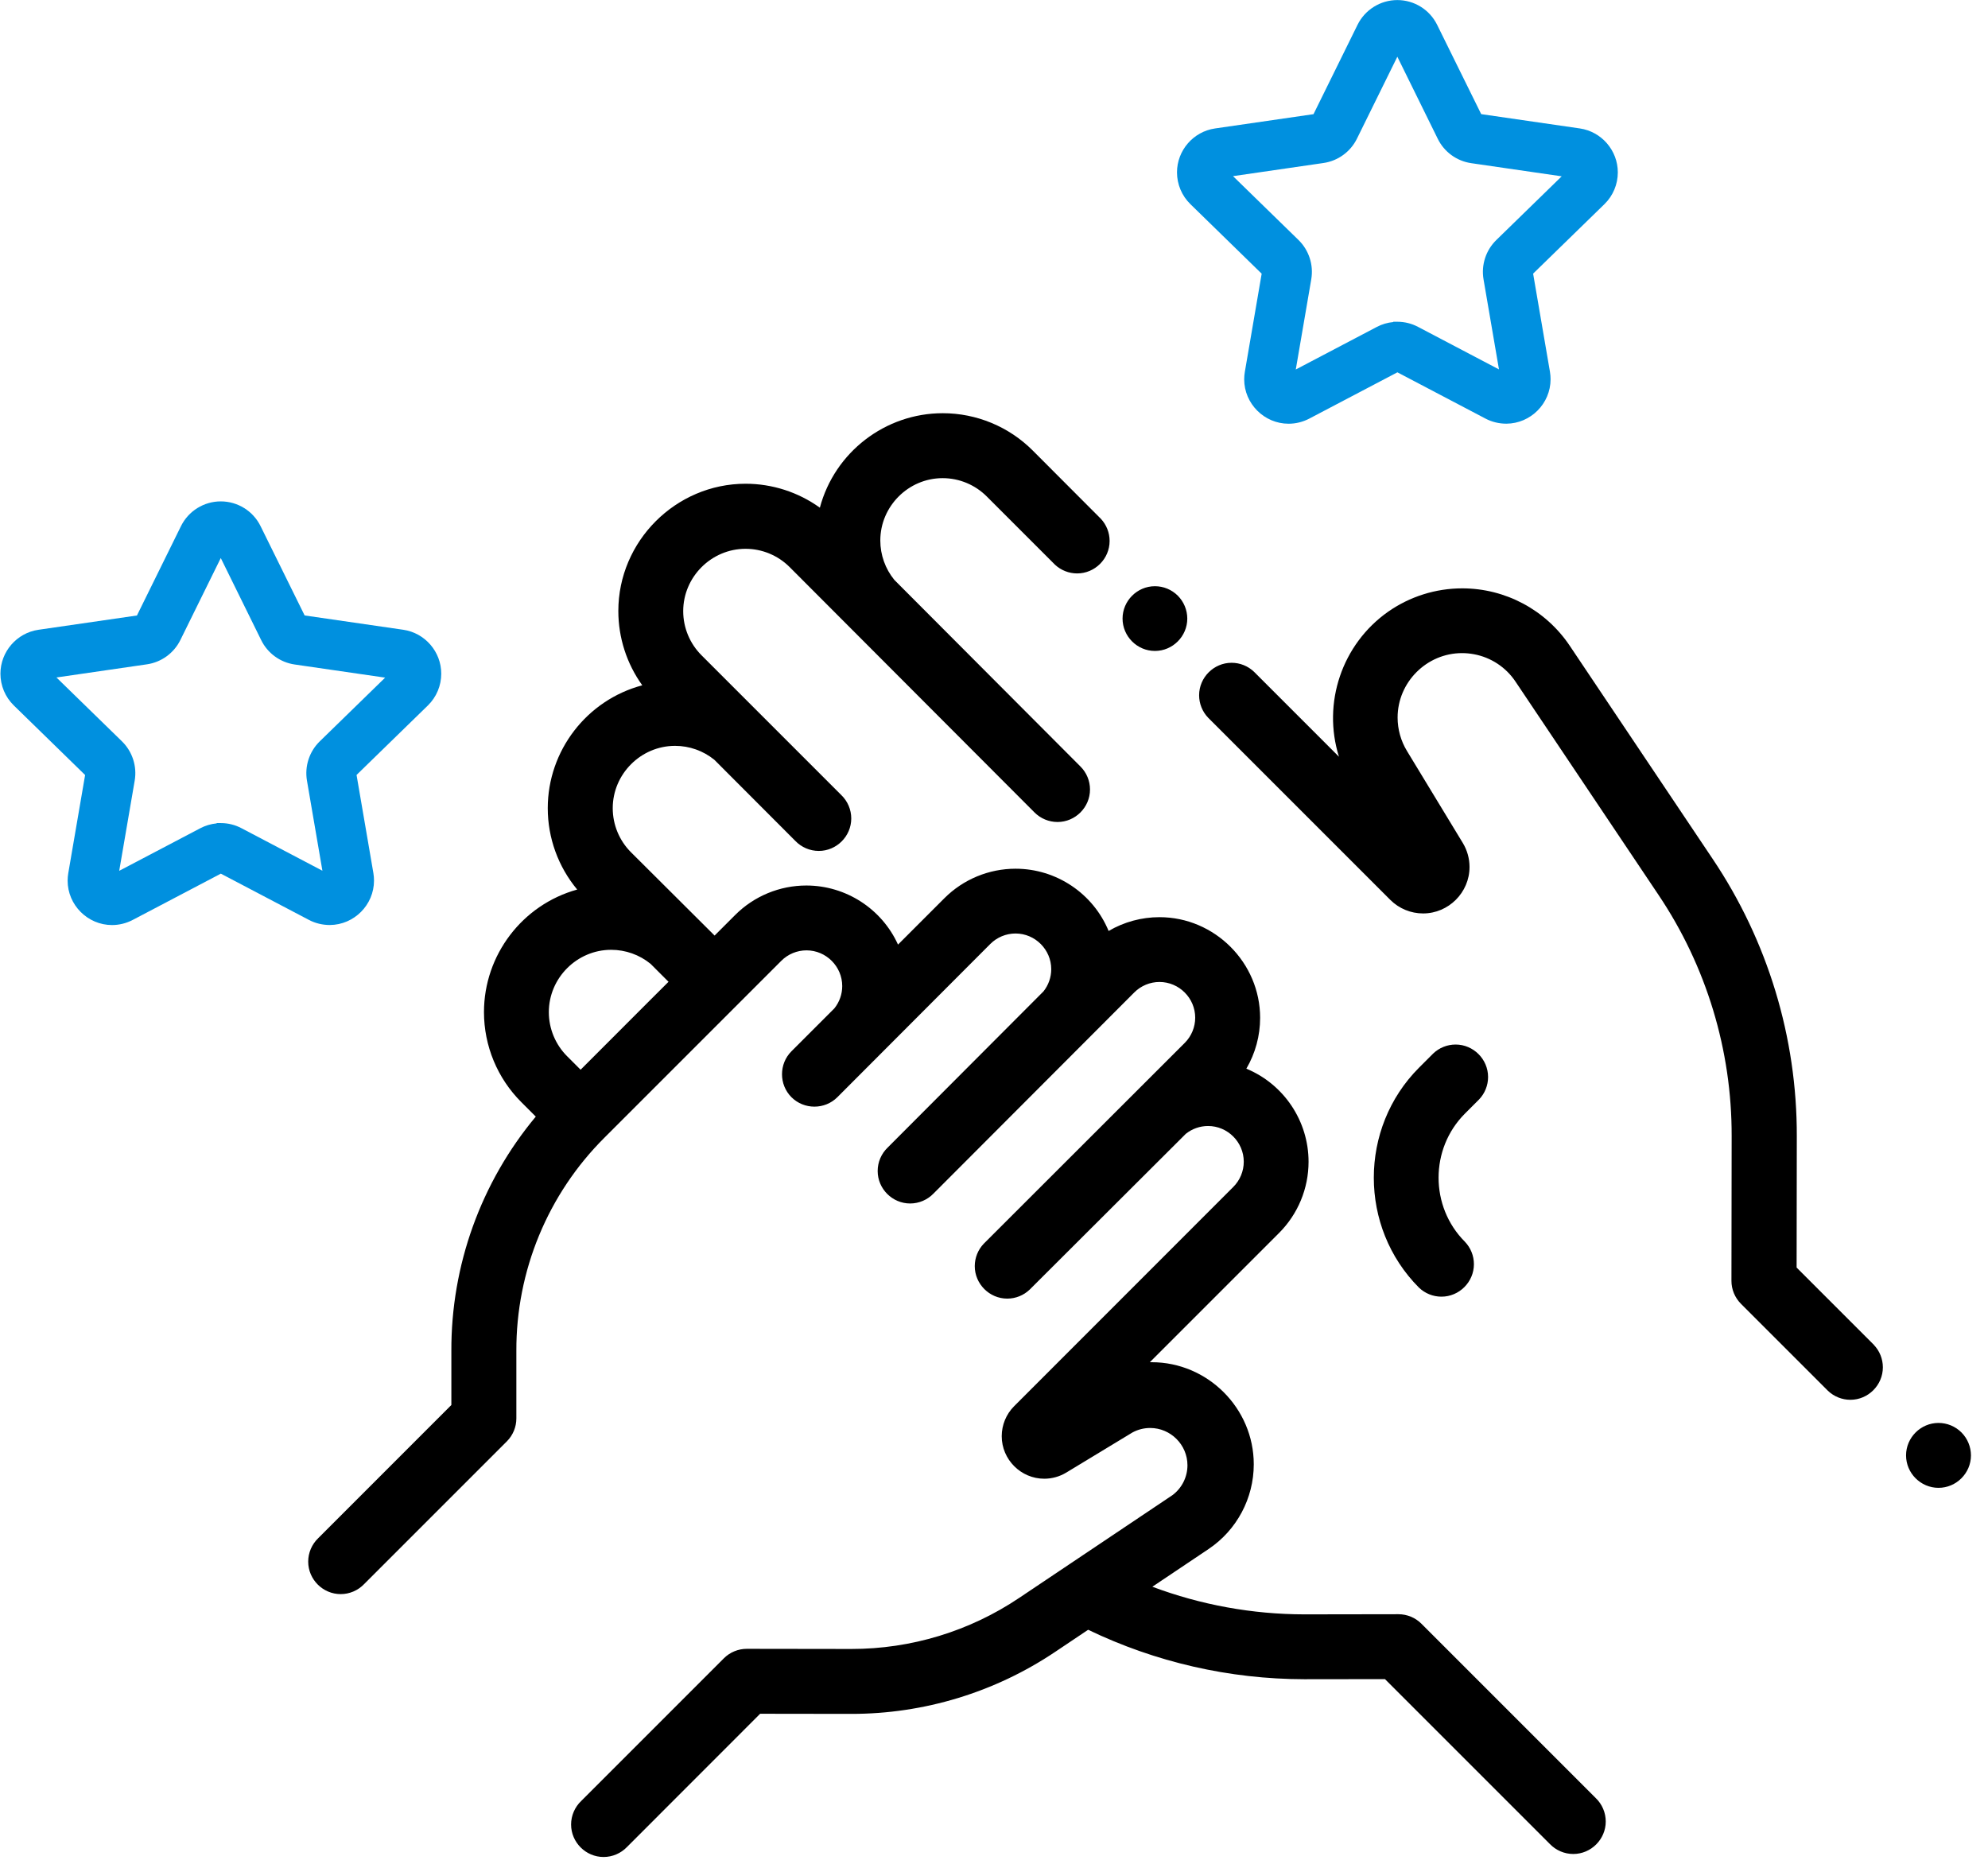
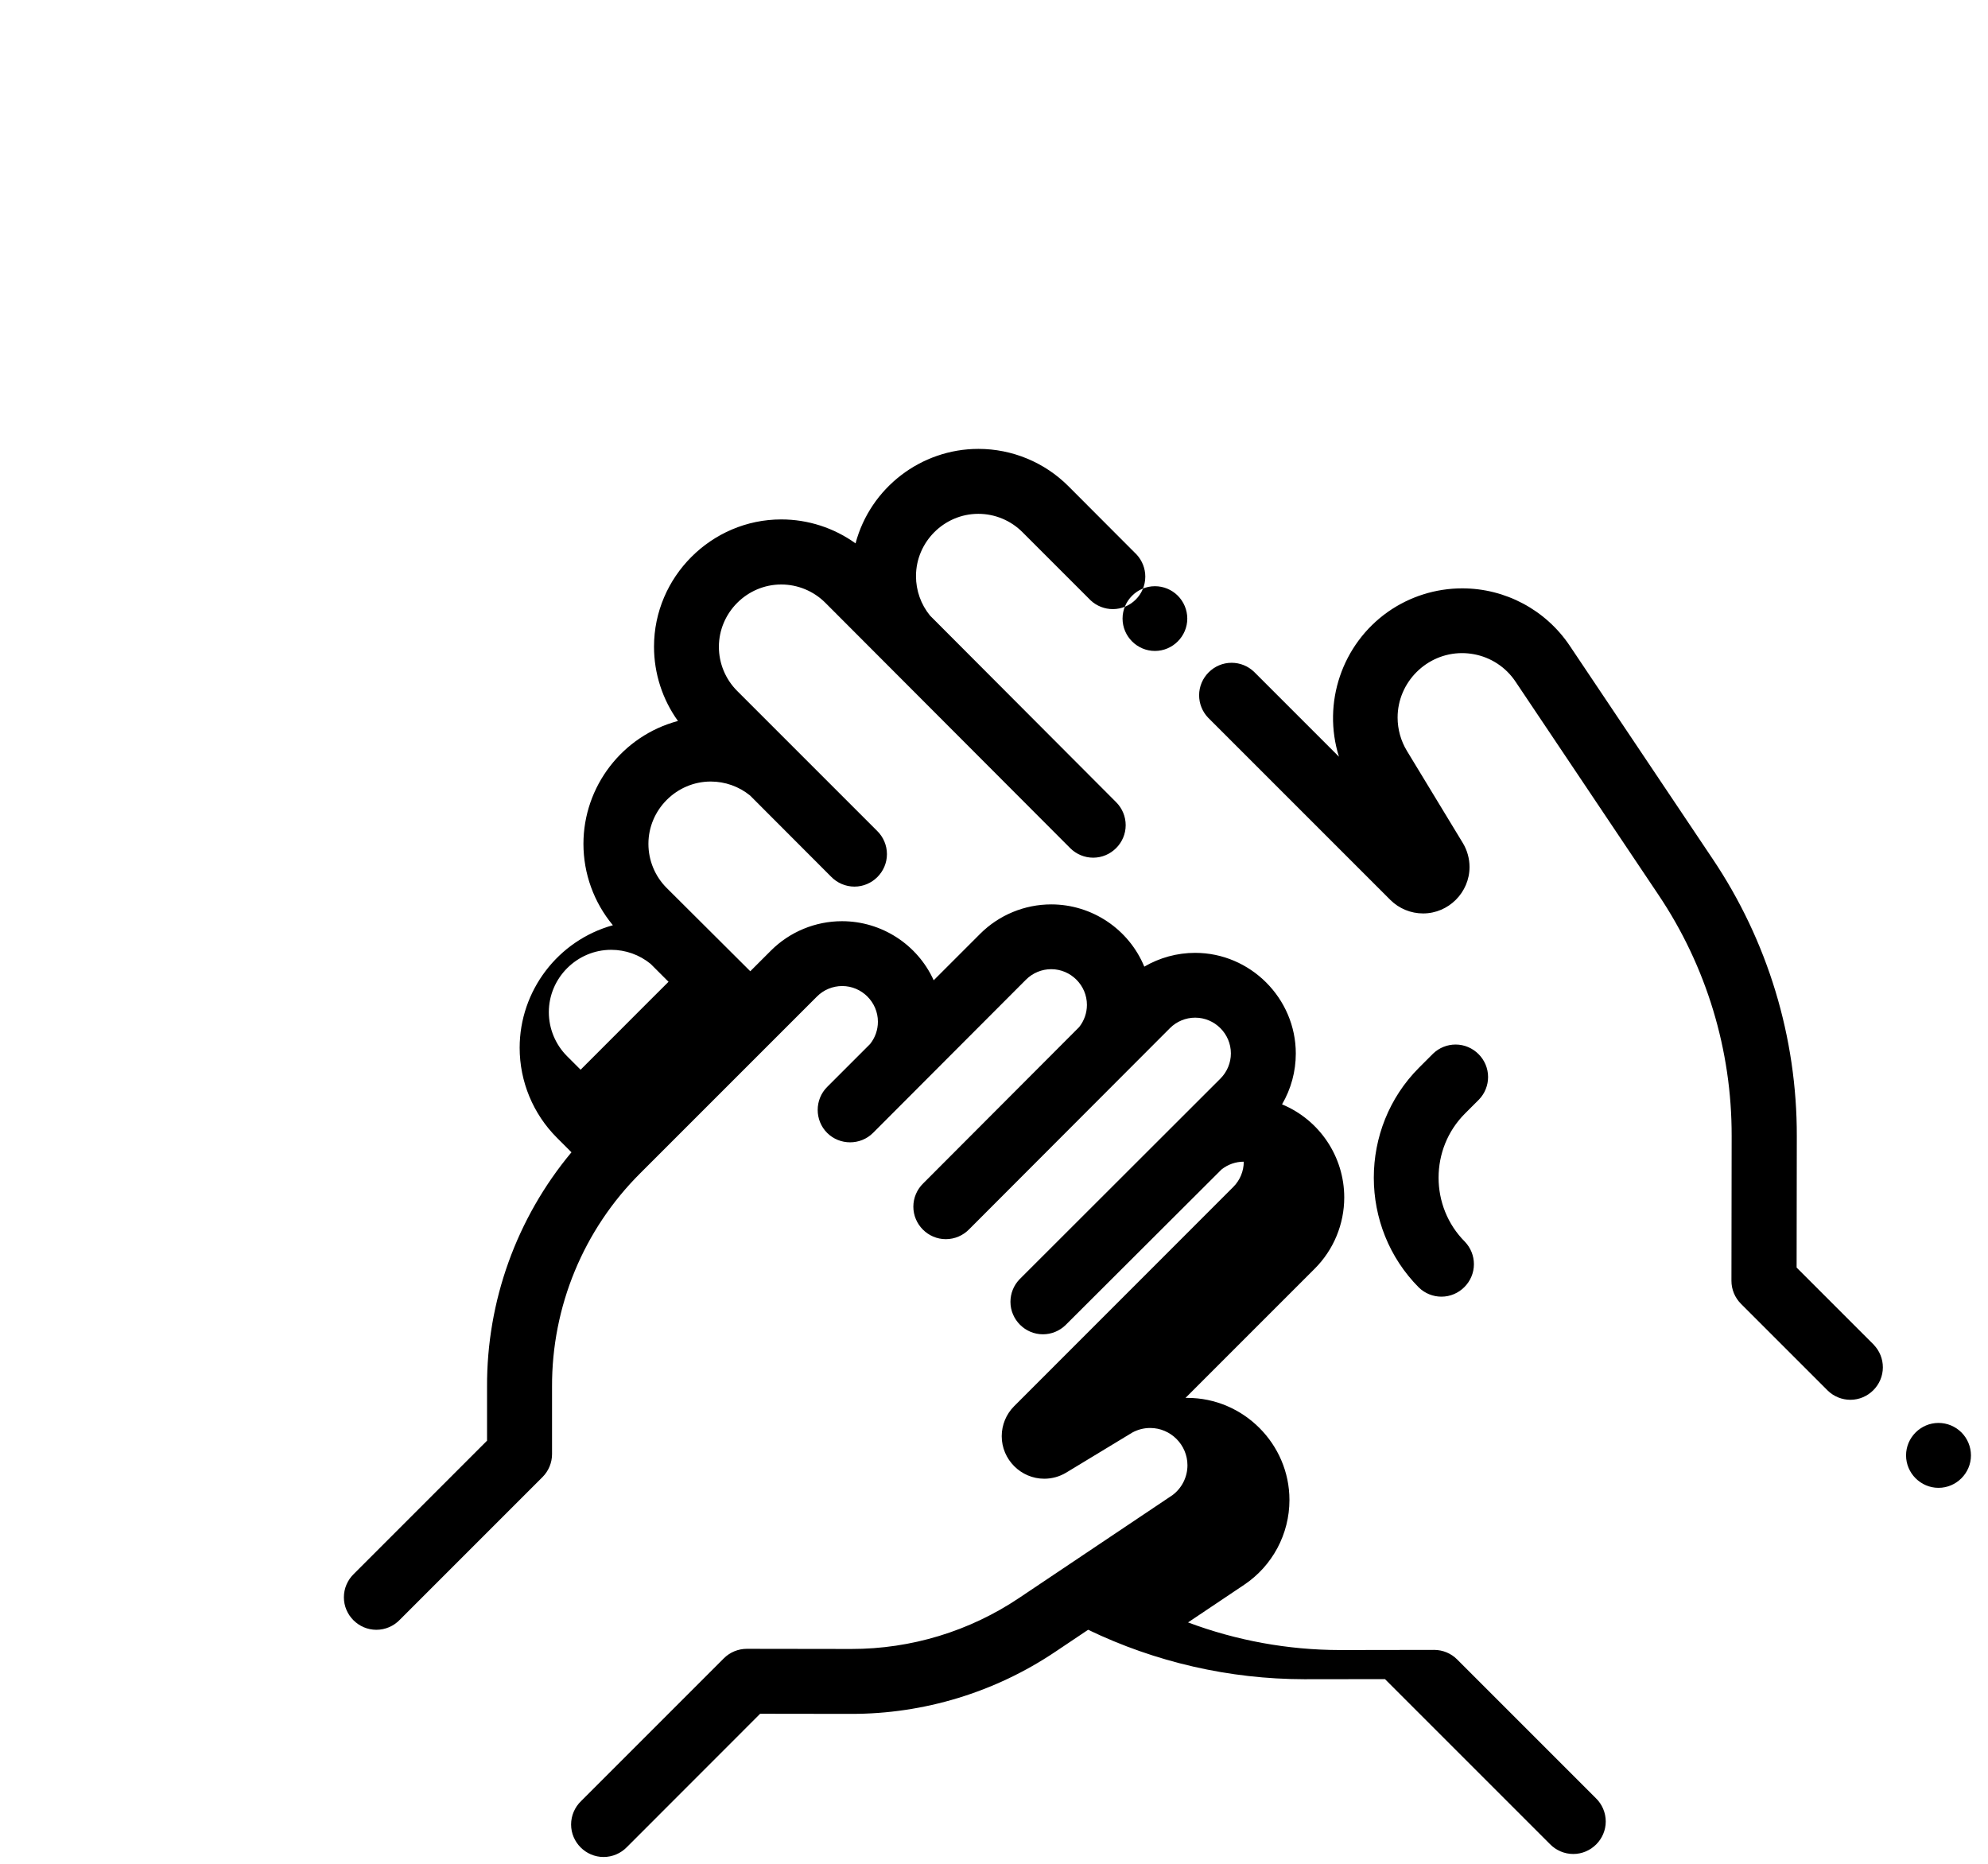
<svg xmlns="http://www.w3.org/2000/svg" width="100%" height="100%" viewBox="0 0 96 90" version="1.1" xml:space="preserve" style="fill-rule:evenodd;clip-rule:evenodd;stroke-linejoin:round;stroke-miterlimit:2;">
  <g id="maternity">
-     <path id="Path_234" d="M77.058,86.826c0,0 0.002,0.002 0.002,0.002c0.307,0.295 0.481,0.704 0.481,1.13c-0,0.86 -0.708,1.568 -1.568,1.568c-0.427,-0 -0.836,-0.175 -1.132,-0.483l-7.961,-7.961l-3.867,0.005l-0.034,0c-3.612,-0.005 -7.178,-0.821 -10.433,-2.388l-1.584,1.062c-2.913,1.958 -6.345,3.003 -9.855,3l-0.026,0l-4.374,-0.006l-6.429,6.433c-0.296,0.308 -0.705,0.483 -1.132,0.483c-0.86,-0 -1.568,-0.708 -1.568,-1.568c0,-0.427 0.175,-0.836 0.483,-1.132l6.893,-6.893c0.294,-0.294 0.693,-0.459 1.109,-0.459l5.025,0.007l0.021,-0c2.888,0.003 5.712,-0.856 8.109,-2.467l7.4,-4.961c0.455,-0.339 0.724,-0.875 0.724,-1.443c0,-0.988 -0.812,-1.8 -1.8,-1.8c-0.298,-0 -0.592,0.074 -0.855,0.216l-3.2,1.939c-0.32,0.193 -0.687,0.295 -1.061,0.295c-1.126,0 -2.053,-0.926 -2.053,-2.053c-0,-0.543 0.215,-1.064 0.599,-1.449l10.584,-10.588c0.323,-0.323 0.505,-0.762 0.505,-1.219c-0,-0.945 -0.778,-1.723 -1.723,-1.723c-0.39,0 -0.769,0.133 -1.074,0.376l-7.54,7.523c-0.292,0.28 -0.681,0.436 -1.085,0.436c-0.86,0 -1.568,-0.708 -1.568,-1.568c-0,-0.404 0.156,-0.793 0.436,-1.085l9.704,-9.695c0.323,-0.323 0.505,-0.762 0.505,-1.218c-0,-0.946 -0.778,-1.724 -1.724,-1.724c-0.456,0 -0.895,0.182 -1.218,0.505l-9.692,9.708c-0.296,0.308 -0.705,0.483 -1.132,0.483c-0.86,-0 -1.568,-0.708 -1.568,-1.568c0,-0.427 0.175,-0.836 0.483,-1.132l7.523,-7.54c0.243,-0.305 0.376,-0.684 0.376,-1.074c-0,-0.945 -0.778,-1.723 -1.723,-1.723c-0.457,0 -0.896,0.182 -1.219,0.505l-7.386,7.4c-0.608,0.608 -1.609,0.608 -2.217,-0c-0.608,-0.608 -0.608,-1.609 -0,-2.217l2.072,-2.072c0.246,-0.306 0.38,-0.687 0.38,-1.079c-0,-0.945 -0.778,-1.723 -1.723,-1.723c-0.459,-0 -0.9,0.183 -1.223,0.509l-8.526,8.526c-2.744,2.728 -4.28,6.447 -4.264,10.316l-0,3.248c0.001,0.416 -0.165,0.816 -0.459,1.111l-6.893,6.893c-0.296,0.308 -0.705,0.483 -1.132,0.483c-0.86,-0 -1.568,-0.708 -1.568,-1.568c0,-0.427 0.175,-0.836 0.483,-1.132l6.43,-6.432l-0,-2.6c-0.018,-4.137 1.427,-8.15 4.077,-11.326l-0.7,-0.7c-1.153,-1.151 -1.802,-2.716 -1.802,-4.346c-0,-2.752 1.85,-5.184 4.502,-5.918c-0.918,-1.103 -1.422,-2.494 -1.422,-3.929c0,-2.775 1.882,-5.221 4.564,-5.934c-0.751,-1.045 -1.156,-2.3 -1.156,-3.588c0,-3.371 2.774,-6.145 6.145,-6.145c1.287,0 2.542,0.405 3.587,1.156c0.714,-2.681 3.16,-4.562 5.934,-4.562c1.63,0 3.195,0.649 4.346,1.802l3.293,3.3c0.269,0.29 0.419,0.672 0.419,1.067c0,0.861 -0.707,1.568 -1.568,1.568c-0.395,0 -0.777,-0.15 -1.067,-0.419l-3.294,-3.294c-0.565,-0.568 -1.334,-0.888 -2.134,-0.888c-1.652,0 -3.01,1.359 -3.01,3.01c-0,0.694 0.239,1.367 0.678,1.904l8.989,9.012c0.294,0.294 0.459,0.693 0.459,1.109c0,0.861 -0.708,1.569 -1.569,1.569c-0.416,-0 -0.815,-0.166 -1.109,-0.46l-11.827,-11.85c-0.564,-0.564 -1.33,-0.882 -2.128,-0.882c-1.652,0 -3.011,1.359 -3.011,3.011c0,0.798 0.318,1.564 0.882,2.128l6.75,6.75c0.308,0.296 0.483,0.705 0.483,1.132c-0,0.86 -0.708,1.568 -1.568,1.568c-0.427,-0 -0.836,-0.175 -1.132,-0.483l-3.91,-3.917c-0.536,-0.436 -1.207,-0.674 -1.898,-0.674c-1.651,-0 -3.01,1.359 -3.01,3.01c-0,0.798 0.317,1.565 0.882,2.129l4.037,4.022l0.994,-0.994c0.911,-0.911 2.148,-1.423 3.436,-1.423c1.904,0 3.64,1.119 4.427,2.853l2.242,-2.242c0.911,-0.91 2.147,-1.422 3.435,-1.422c1.964,0 3.743,1.191 4.493,3.006c0.745,-0.436 1.592,-0.666 2.455,-0.666c2.667,0 4.861,2.195 4.861,4.861c0,0.863 -0.229,1.71 -0.665,2.455c1.815,0.751 3.004,2.53 3.004,4.494c-0,1.288 -0.511,2.524 -1.421,3.436l-6.244,6.244l0.09,-0c2.704,-0 4.929,2.225 4.929,4.929c-0,1.643 -0.821,3.181 -2.186,4.095l-2.711,1.818c2.344,0.878 4.827,1.33 7.33,1.334l0.03,-0l4.524,-0.007c0.416,-0 0.815,0.165 1.109,0.459l8.418,8.419Zm-45.79,-38.405l1.015,-1.012l-0.866,-0.866c-0.537,-0.439 -1.21,-0.678 -1.904,-0.678c-1.651,-0 -3.01,1.358 -3.01,3.01c0,0.8 0.32,1.569 0.888,2.134l0.646,0.646l3.231,-3.234Zm63.45,20.749c0.293,0.294 0.458,0.693 0.459,1.108c0,0.86 -0.707,1.567 -1.567,1.567c-0.86,0 -1.567,-0.707 -1.567,-1.567c0,-0.86 0.707,-1.567 1.567,-1.567c0.415,0 0.814,0.165 1.108,0.459Zm-4.215,-4.216l-0.016,-0.013c0.28,0.292 0.436,0.681 0.436,1.085c0,0.86 -0.708,1.568 -1.568,1.568c-0.404,0 -0.793,-0.156 -1.085,-0.436l-4.2,-4.2c-0.294,-0.295 -0.46,-0.695 -0.459,-1.111l0.01,-6.989c0.01,-4.149 -1.222,-8.207 -3.536,-11.65l-6.9,-10.291c-0.463,-0.696 -1.19,-1.175 -2.013,-1.326c-0.188,-0.035 -0.379,-0.053 -0.571,-0.053c-1.706,0 -3.111,1.405 -3.111,3.111c0,0.569 0.156,1.127 0.451,1.613l2.7,4.448c0.21,0.349 0.322,0.749 0.322,1.157c-0,1.23 -1.013,2.242 -2.242,2.242c-0.592,-0 -1.16,-0.234 -1.58,-0.651l-8.8,-8.8c-0.28,-0.292 -0.436,-0.681 -0.436,-1.085c-0,-0.86 0.708,-1.568 1.568,-1.568c0.404,-0 0.793,0.156 1.085,0.436l4.1,4.1c-0.814,-2.594 0.148,-5.435 2.371,-7c1.05,-0.735 2.301,-1.13 3.583,-1.13c2.081,0 4.029,1.04 5.188,2.768l6.9,10.291c2.662,3.96 4.079,8.628 4.067,13.4l-0.009,6.339l3.745,3.745Zm-33.63,-36.192c0.294,0.294 0.46,0.693 0.461,1.108c0,0.858 -0.706,1.563 -1.563,1.563c-0.857,0 -1.563,-0.705 -1.563,-1.563c0,-0.857 0.706,-1.563 1.563,-1.563c0.413,0 0.809,0.164 1.102,0.455Zm14.55,24.33l-0.684,0.684c-1.694,1.698 -1.694,4.487 -0,6.185c0.28,0.292 0.436,0.681 0.436,1.085c0,0.86 -0.708,1.568 -1.568,1.568c-0.404,0 -0.793,-0.156 -1.085,-0.436c-2.908,-2.915 -2.908,-7.704 -0,-10.619l0.684,-0.684c0.292,-0.28 0.681,-0.436 1.085,-0.436c0.86,-0 1.568,0.708 1.568,1.568c0,0.404 -0.156,0.793 -0.436,1.085Z" />
-     <path id="star" d="M63.429,5.513l2.126,-4.314c0.36,-0.731 1.107,-1.196 1.922,-1.196c0.816,-0 1.563,0.465 1.922,1.196l2.128,4.312l4.763,0.691c1.049,0.153 1.834,1.062 1.834,2.122c0,0.575 -0.231,1.127 -0.642,1.53l-3.448,3.359l0.813,4.74c0.02,0.119 0.03,0.24 0.03,0.361c0,1.173 -0.961,2.139 -2.135,2.145c-0.348,0 -0.698,-0.082 -1.004,-0.244l-4.258,-2.236l-4.257,2.236c-0.308,0.161 -0.65,0.246 -0.998,0.246c-1.175,-0 -2.143,-0.968 -2.143,-2.143c0,-0.122 0.011,-0.243 0.031,-0.362l0.813,-4.74l-3.445,-3.361c-0.411,-0.403 -0.644,-0.955 -0.644,-1.531c0,-1.06 0.787,-1.969 1.836,-2.121l4.756,-0.69Zm3.853,10.038l-0.003,-0.014l0.2,0c0.348,-0 0.691,0.085 0.997,0.247l3.909,2.054l-0.746,-4.35c-0.118,-0.694 0.112,-1.403 0.616,-1.896l3.159,-3.078l-4.37,-0.635c-0.698,-0.101 -1.303,-0.541 -1.614,-1.174l-1.953,-3.966l-1.951,3.958c-0.312,0.633 -0.917,1.073 -1.615,1.174c-0,-0 -3.107,0.452 -4.369,0.635l3.157,3.078c0.508,0.493 0.741,1.207 0.621,1.905l-0.747,4.353l3.909,-2.053c0.249,-0.132 0.521,-0.212 0.8,-0.238Z" style="fill:#0090df;" />
-     <path id="star-2" d="M6.613,29.721l2.126,-4.314c0.36,-0.731 1.107,-1.196 1.922,-1.196c0.816,-0 1.563,0.465 1.922,1.196l2.128,4.312l4.763,0.691c1.049,0.153 1.834,1.062 1.834,2.122c0,0.575 -0.231,1.127 -0.642,1.53l-3.448,3.359l0.813,4.74c0.02,0.119 0.03,0.24 0.03,0.361c0,1.173 -0.961,2.139 -2.135,2.145c-0.348,0 -0.698,-0.082 -1.004,-0.244l-4.258,-2.236l-4.257,2.236c-0.308,0.161 -0.65,0.246 -0.998,0.246c-1.175,-0 -2.143,-0.968 -2.143,-2.143c0,-0.122 0.011,-0.243 0.031,-0.362l0.813,-4.74l-3.445,-3.361c-0.411,-0.403 -0.644,-0.955 -0.644,-1.531c0,-1.06 0.787,-1.969 1.836,-2.121l4.756,-0.69Zm3.853,10.038l-0.003,-0.014l0.2,0c0.348,-0 0.691,0.085 0.997,0.247l3.909,2.054l-0.746,-4.35c-0.118,-0.694 0.112,-1.403 0.616,-1.896l3.159,-3.078l-4.37,-0.635c-0.698,-0.101 -1.303,-0.541 -1.614,-1.174l-1.953,-3.966l-1.951,3.958c-0.312,0.633 -0.917,1.073 -1.615,1.174c-0,-0 -3.107,0.452 -4.369,0.635l3.157,3.078c0.508,0.493 0.741,1.207 0.621,1.905l-0.747,4.353l3.909,-2.053c0.249,-0.132 0.521,-0.212 0.8,-0.238Z" style="fill:#0090df;" />
+     <path id="Path_234" d="M77.058,86.826c0,0 0.002,0.002 0.002,0.002c0.307,0.295 0.481,0.704 0.481,1.13c-0,0.86 -0.708,1.568 -1.568,1.568c-0.427,-0 -0.836,-0.175 -1.132,-0.483l-7.961,-7.961l-3.867,0.005l-0.034,0c-3.612,-0.005 -7.178,-0.821 -10.433,-2.388l-1.584,1.062c-2.913,1.958 -6.345,3.003 -9.855,3l-0.026,0l-4.374,-0.006l-6.429,6.433c-0.296,0.308 -0.705,0.483 -1.132,0.483c-0.86,-0 -1.568,-0.708 -1.568,-1.568c0,-0.427 0.175,-0.836 0.483,-1.132l6.893,-6.893c0.294,-0.294 0.693,-0.459 1.109,-0.459l5.025,0.007l0.021,-0c2.888,0.003 5.712,-0.856 8.109,-2.467l7.4,-4.961c0.455,-0.339 0.724,-0.875 0.724,-1.443c0,-0.988 -0.812,-1.8 -1.8,-1.8c-0.298,-0 -0.592,0.074 -0.855,0.216l-3.2,1.939c-0.32,0.193 -0.687,0.295 -1.061,0.295c-1.126,0 -2.053,-0.926 -2.053,-2.053c-0,-0.543 0.215,-1.064 0.599,-1.449l10.584,-10.588c0.323,-0.323 0.505,-0.762 0.505,-1.219c-0.39,0 -0.769,0.133 -1.074,0.376l-7.54,7.523c-0.292,0.28 -0.681,0.436 -1.085,0.436c-0.86,0 -1.568,-0.708 -1.568,-1.568c-0,-0.404 0.156,-0.793 0.436,-1.085l9.704,-9.695c0.323,-0.323 0.505,-0.762 0.505,-1.218c-0,-0.946 -0.778,-1.724 -1.724,-1.724c-0.456,0 -0.895,0.182 -1.218,0.505l-9.692,9.708c-0.296,0.308 -0.705,0.483 -1.132,0.483c-0.86,-0 -1.568,-0.708 -1.568,-1.568c0,-0.427 0.175,-0.836 0.483,-1.132l7.523,-7.54c0.243,-0.305 0.376,-0.684 0.376,-1.074c-0,-0.945 -0.778,-1.723 -1.723,-1.723c-0.457,0 -0.896,0.182 -1.219,0.505l-7.386,7.4c-0.608,0.608 -1.609,0.608 -2.217,-0c-0.608,-0.608 -0.608,-1.609 -0,-2.217l2.072,-2.072c0.246,-0.306 0.38,-0.687 0.38,-1.079c-0,-0.945 -0.778,-1.723 -1.723,-1.723c-0.459,-0 -0.9,0.183 -1.223,0.509l-8.526,8.526c-2.744,2.728 -4.28,6.447 -4.264,10.316l-0,3.248c0.001,0.416 -0.165,0.816 -0.459,1.111l-6.893,6.893c-0.296,0.308 -0.705,0.483 -1.132,0.483c-0.86,-0 -1.568,-0.708 -1.568,-1.568c0,-0.427 0.175,-0.836 0.483,-1.132l6.43,-6.432l-0,-2.6c-0.018,-4.137 1.427,-8.15 4.077,-11.326l-0.7,-0.7c-1.153,-1.151 -1.802,-2.716 -1.802,-4.346c-0,-2.752 1.85,-5.184 4.502,-5.918c-0.918,-1.103 -1.422,-2.494 -1.422,-3.929c0,-2.775 1.882,-5.221 4.564,-5.934c-0.751,-1.045 -1.156,-2.3 -1.156,-3.588c0,-3.371 2.774,-6.145 6.145,-6.145c1.287,0 2.542,0.405 3.587,1.156c0.714,-2.681 3.16,-4.562 5.934,-4.562c1.63,0 3.195,0.649 4.346,1.802l3.293,3.3c0.269,0.29 0.419,0.672 0.419,1.067c0,0.861 -0.707,1.568 -1.568,1.568c-0.395,0 -0.777,-0.15 -1.067,-0.419l-3.294,-3.294c-0.565,-0.568 -1.334,-0.888 -2.134,-0.888c-1.652,0 -3.01,1.359 -3.01,3.01c-0,0.694 0.239,1.367 0.678,1.904l8.989,9.012c0.294,0.294 0.459,0.693 0.459,1.109c0,0.861 -0.708,1.569 -1.569,1.569c-0.416,-0 -0.815,-0.166 -1.109,-0.46l-11.827,-11.85c-0.564,-0.564 -1.33,-0.882 -2.128,-0.882c-1.652,0 -3.011,1.359 -3.011,3.011c0,0.798 0.318,1.564 0.882,2.128l6.75,6.75c0.308,0.296 0.483,0.705 0.483,1.132c-0,0.86 -0.708,1.568 -1.568,1.568c-0.427,-0 -0.836,-0.175 -1.132,-0.483l-3.91,-3.917c-0.536,-0.436 -1.207,-0.674 -1.898,-0.674c-1.651,-0 -3.01,1.359 -3.01,3.01c-0,0.798 0.317,1.565 0.882,2.129l4.037,4.022l0.994,-0.994c0.911,-0.911 2.148,-1.423 3.436,-1.423c1.904,0 3.64,1.119 4.427,2.853l2.242,-2.242c0.911,-0.91 2.147,-1.422 3.435,-1.422c1.964,0 3.743,1.191 4.493,3.006c0.745,-0.436 1.592,-0.666 2.455,-0.666c2.667,0 4.861,2.195 4.861,4.861c0,0.863 -0.229,1.71 -0.665,2.455c1.815,0.751 3.004,2.53 3.004,4.494c-0,1.288 -0.511,2.524 -1.421,3.436l-6.244,6.244l0.09,-0c2.704,-0 4.929,2.225 4.929,4.929c-0,1.643 -0.821,3.181 -2.186,4.095l-2.711,1.818c2.344,0.878 4.827,1.33 7.33,1.334l0.03,-0l4.524,-0.007c0.416,-0 0.815,0.165 1.109,0.459l8.418,8.419Zm-45.79,-38.405l1.015,-1.012l-0.866,-0.866c-0.537,-0.439 -1.21,-0.678 -1.904,-0.678c-1.651,-0 -3.01,1.358 -3.01,3.01c0,0.8 0.32,1.569 0.888,2.134l0.646,0.646l3.231,-3.234Zm63.45,20.749c0.293,0.294 0.458,0.693 0.459,1.108c0,0.86 -0.707,1.567 -1.567,1.567c-0.86,0 -1.567,-0.707 -1.567,-1.567c0,-0.86 0.707,-1.567 1.567,-1.567c0.415,0 0.814,0.165 1.108,0.459Zm-4.215,-4.216l-0.016,-0.013c0.28,0.292 0.436,0.681 0.436,1.085c0,0.86 -0.708,1.568 -1.568,1.568c-0.404,0 -0.793,-0.156 -1.085,-0.436l-4.2,-4.2c-0.294,-0.295 -0.46,-0.695 -0.459,-1.111l0.01,-6.989c0.01,-4.149 -1.222,-8.207 -3.536,-11.65l-6.9,-10.291c-0.463,-0.696 -1.19,-1.175 -2.013,-1.326c-0.188,-0.035 -0.379,-0.053 -0.571,-0.053c-1.706,0 -3.111,1.405 -3.111,3.111c0,0.569 0.156,1.127 0.451,1.613l2.7,4.448c0.21,0.349 0.322,0.749 0.322,1.157c-0,1.23 -1.013,2.242 -2.242,2.242c-0.592,-0 -1.16,-0.234 -1.58,-0.651l-8.8,-8.8c-0.28,-0.292 -0.436,-0.681 -0.436,-1.085c-0,-0.86 0.708,-1.568 1.568,-1.568c0.404,-0 0.793,0.156 1.085,0.436l4.1,4.1c-0.814,-2.594 0.148,-5.435 2.371,-7c1.05,-0.735 2.301,-1.13 3.583,-1.13c2.081,0 4.029,1.04 5.188,2.768l6.9,10.291c2.662,3.96 4.079,8.628 4.067,13.4l-0.009,6.339l3.745,3.745Zm-33.63,-36.192c0.294,0.294 0.46,0.693 0.461,1.108c0,0.858 -0.706,1.563 -1.563,1.563c-0.857,0 -1.563,-0.705 -1.563,-1.563c0,-0.857 0.706,-1.563 1.563,-1.563c0.413,0 0.809,0.164 1.102,0.455Zm14.55,24.33l-0.684,0.684c-1.694,1.698 -1.694,4.487 -0,6.185c0.28,0.292 0.436,0.681 0.436,1.085c0,0.86 -0.708,1.568 -1.568,1.568c-0.404,0 -0.793,-0.156 -1.085,-0.436c-2.908,-2.915 -2.908,-7.704 -0,-10.619l0.684,-0.684c0.292,-0.28 0.681,-0.436 1.085,-0.436c0.86,-0 1.568,0.708 1.568,1.568c0,0.404 -0.156,0.793 -0.436,1.085Z" />
  </g>
</svg>